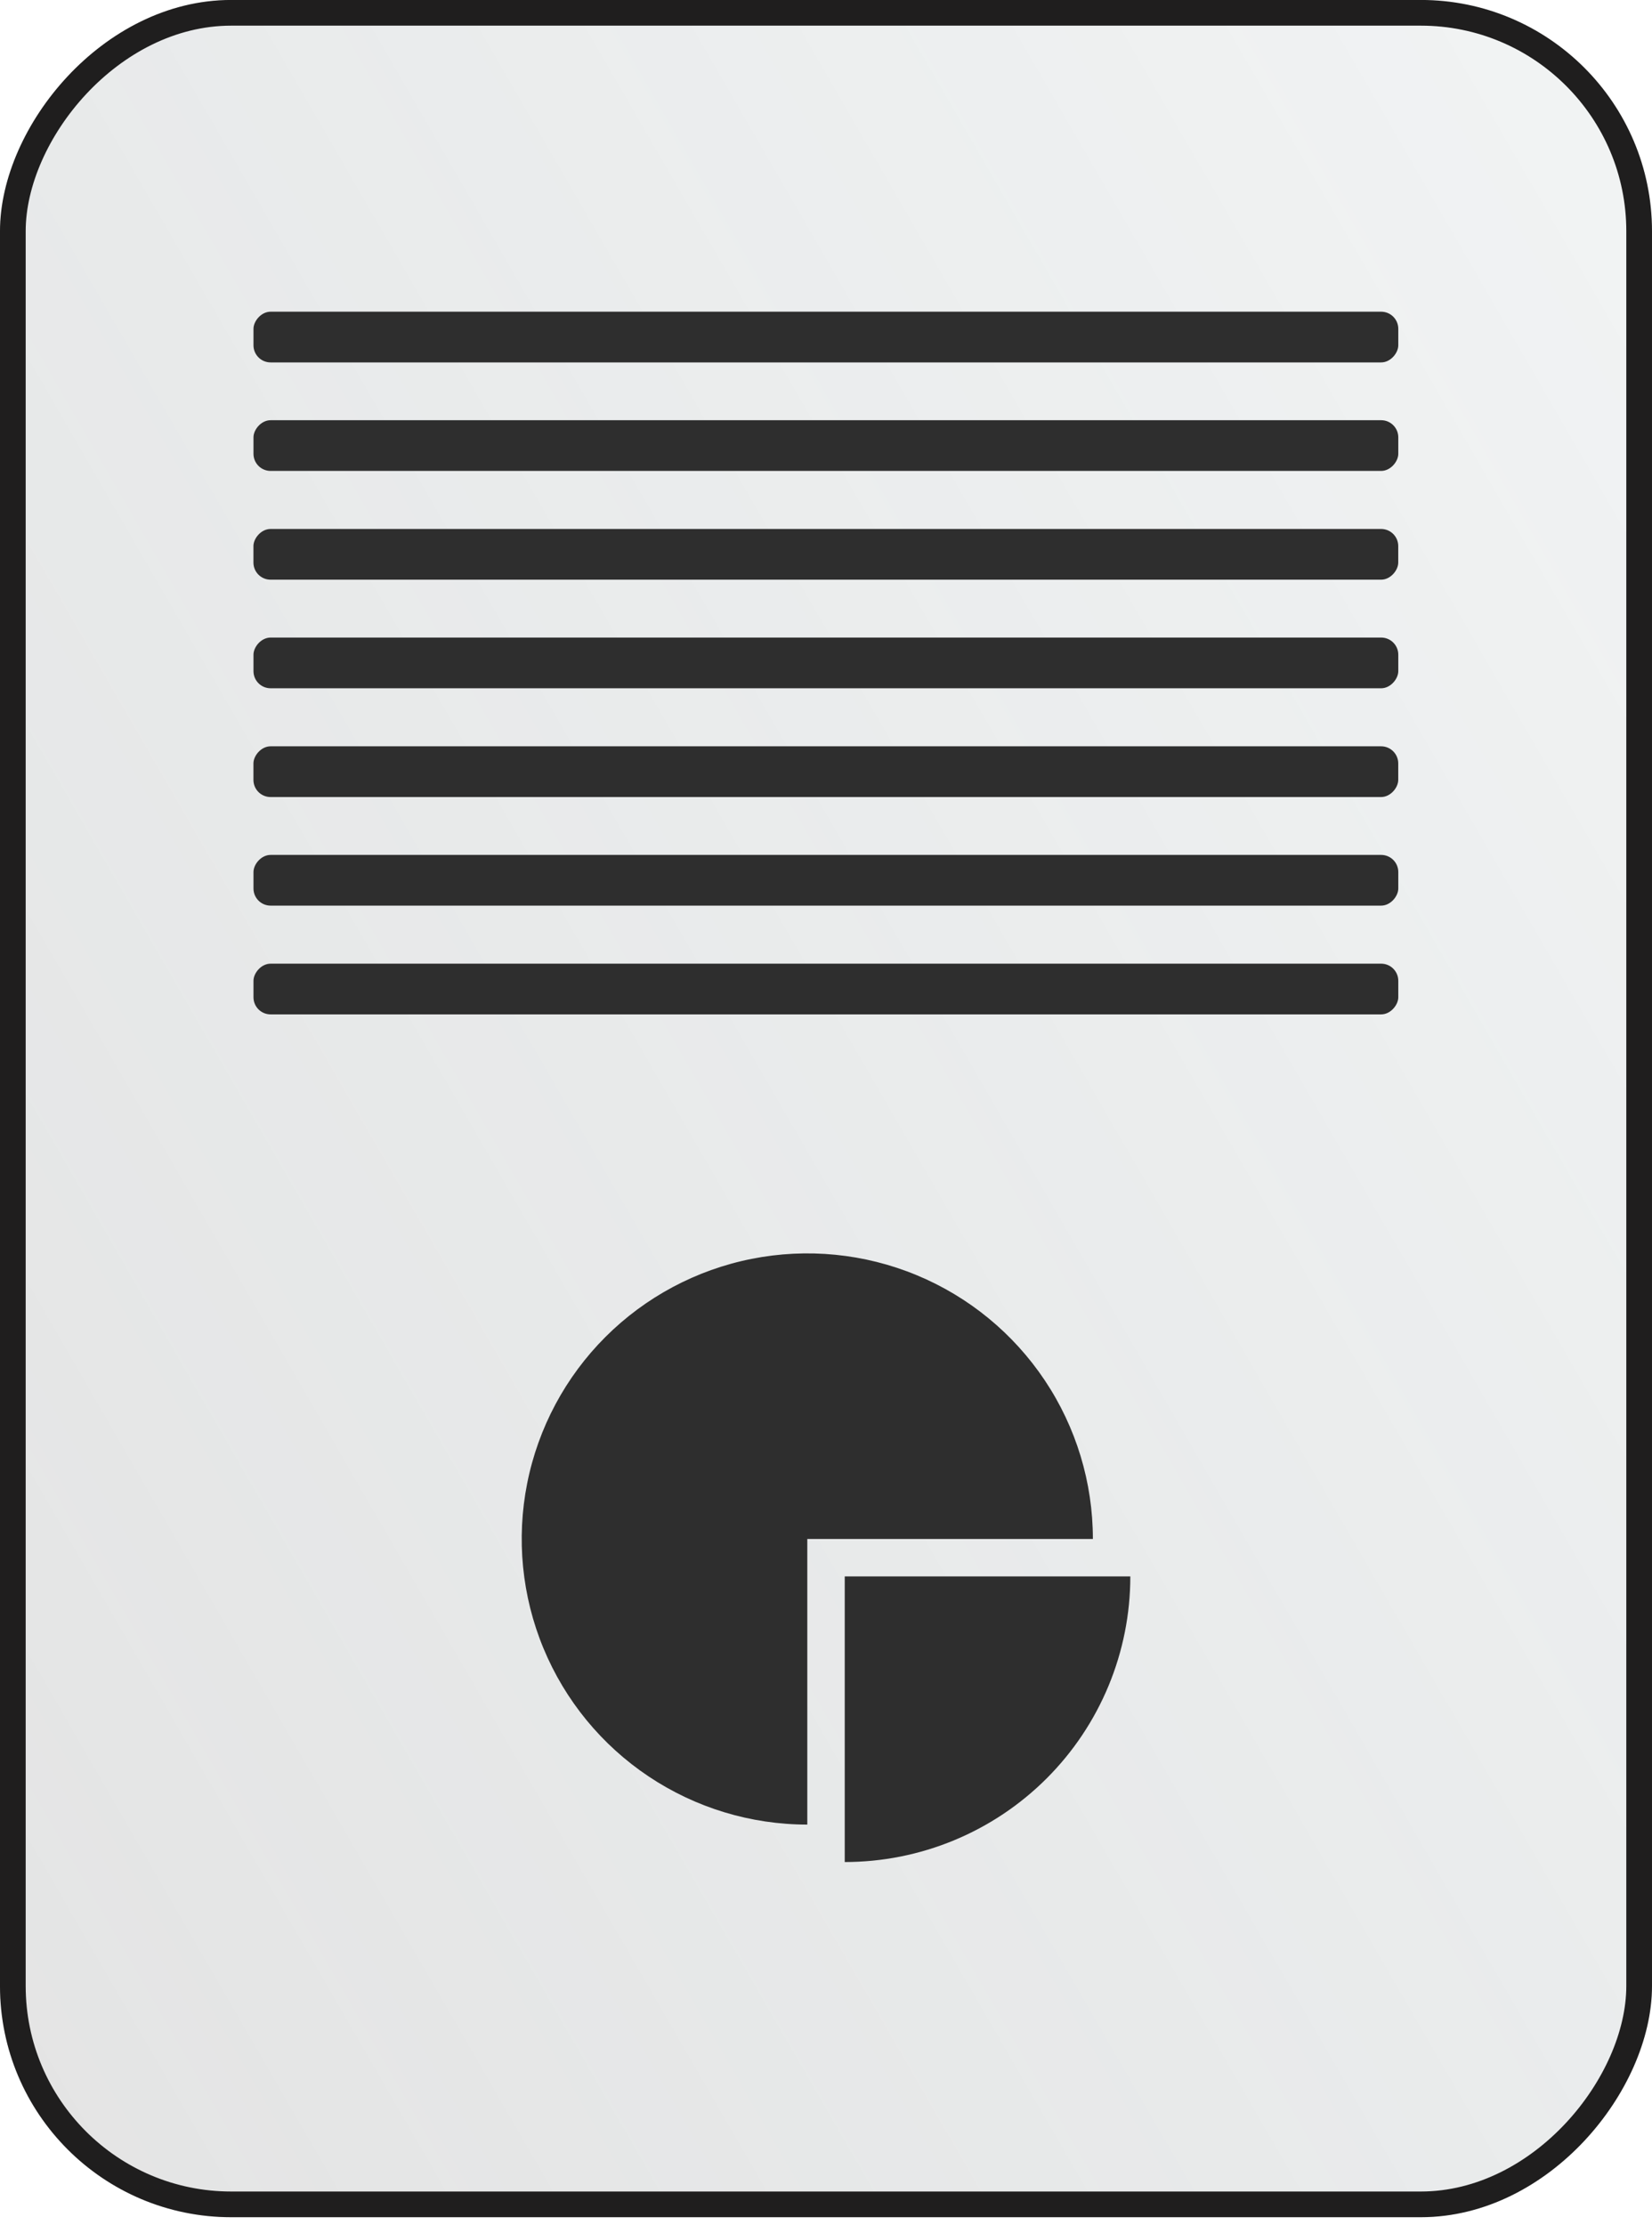
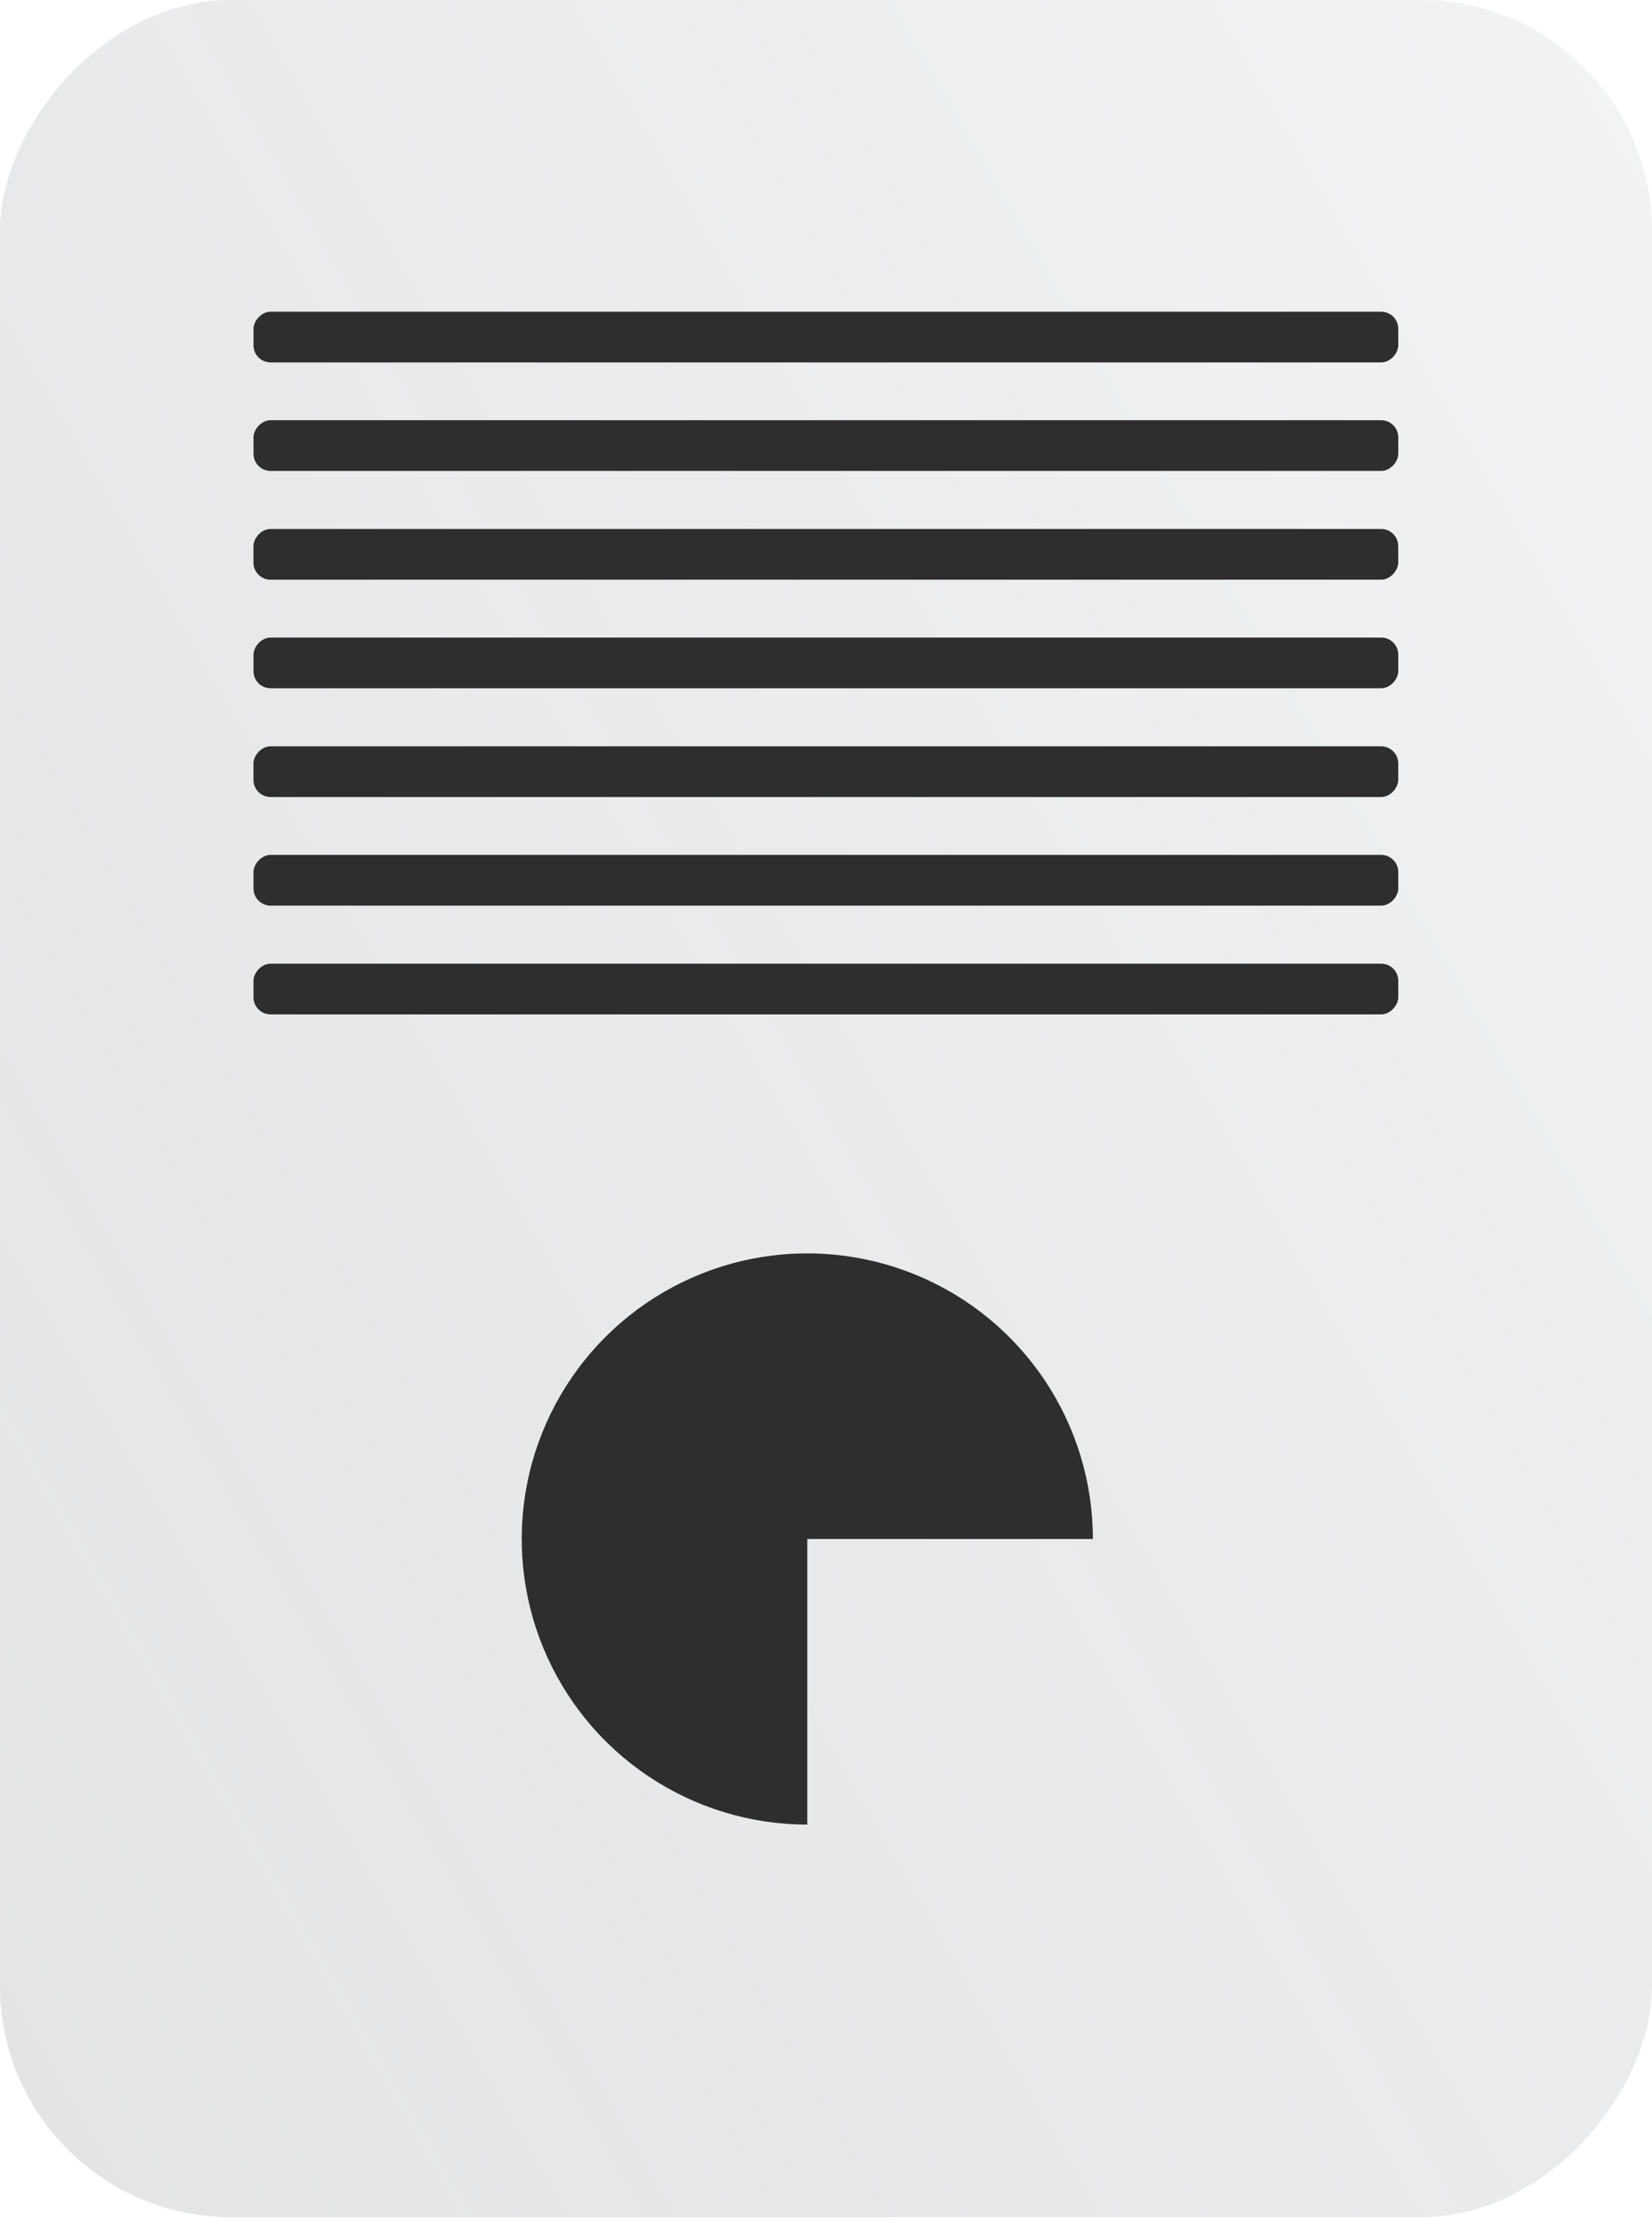
<svg xmlns="http://www.w3.org/2000/svg" width="150" height="202" viewBox="0 0 150 202" fill="none">
  <g filter="url(#filter0_b_8176_3311)">
    <rect width="150" height="201.315" rx="20.992" transform="matrix(1 0 0 -1 0 201.312)" fill="url(#paint0_linear_8176_3311)" fill-opacity="0.2" />
-     <rect x="1.166" y="-1.166" width="147.667" height="198.983" rx="19.826" transform="matrix(1 0 0 -1 0 198.98)" stroke="#1F1E1E" stroke-width="2.333" />
  </g>
  <rect width="103.947" height="4.605" rx="1.555" transform="matrix(1 0 0 -1 23.016 92.102)" fill="#2E2E2E" />
  <rect width="103.947" height="4.605" rx="1.555" transform="matrix(1 0 0 -1 23.016 82.227)" fill="#2E2E2E" />
  <rect width="103.947" height="4.605" rx="1.555" transform="matrix(1 0 0 -1 23.012 72.367)" fill="#2E2E2E" />
  <rect width="103.947" height="4.605" rx="1.555" transform="matrix(1 0 0 -1 23.016 62.492)" fill="#2E2E2E" />
  <rect width="103.947" height="4.605" rx="1.555" transform="matrix(1 0 0 -1 23.012 52.633)" fill="#2E2E2E" />
  <rect width="103.947" height="4.605" rx="1.555" transform="matrix(1 0 0 -1 23.016 42.758)" fill="#2E2E2E" />
  <rect width="103.947" height="4.605" rx="1.555" transform="matrix(1 0 0 -1 23.016 32.906)" fill="#2E2E2E" />
  <path d="M99.233 139.733C99.233 134.604 97.713 129.591 94.863 125.326C92.014 121.062 87.964 117.738 83.226 115.776C78.487 113.813 73.273 113.3 68.243 114.3C63.213 115.301 58.593 117.77 54.966 121.397C51.34 125.023 48.87 129.644 47.869 134.674C46.869 139.704 47.382 144.918 49.345 149.656C51.308 154.395 54.631 158.445 58.896 161.294C63.16 164.143 68.174 165.664 73.302 165.664L73.302 139.733H99.233Z" fill="#2E2E2E" />
-   <path d="M76.701 169.065C80.106 169.065 83.478 168.395 86.624 167.091C89.77 165.788 92.629 163.878 95.037 161.47C97.445 159.062 99.355 156.204 100.658 153.058C101.961 149.912 102.632 146.54 102.632 143.134L76.701 143.134L76.701 169.065Z" fill="#2E2E2E" />
  <defs>
    <filter id="filter0_b_8176_3311" x="-9.33" y="-9.33" width="168.66" height="219.973" filterUnits="userSpaceOnUse" color-interpolation-filters="sRGB">
      <feFlood flood-opacity="0" result="BackgroundImageFix" />
      <feGaussianBlur in="BackgroundImageFix" stdDeviation="4.665" />
      <feComposite in2="SourceAlpha" operator="in" result="effect1_backgroundBlur_8176_3311" />
      <feBlend mode="normal" in="SourceGraphic" in2="effect1_backgroundBlur_8176_3311" result="shape" />
    </filter>
    <linearGradient id="paint0_linear_8176_3311" x1="-1.974" y1="-13.545" x2="205.878" y2="106.602" gradientUnits="userSpaceOnUse">
      <stop stop-color="#595959" stop-opacity="0.82" />
      <stop offset="1" stop-color="#0B2D35" stop-opacity="0.26" />
    </linearGradient>
  </defs>
</svg>